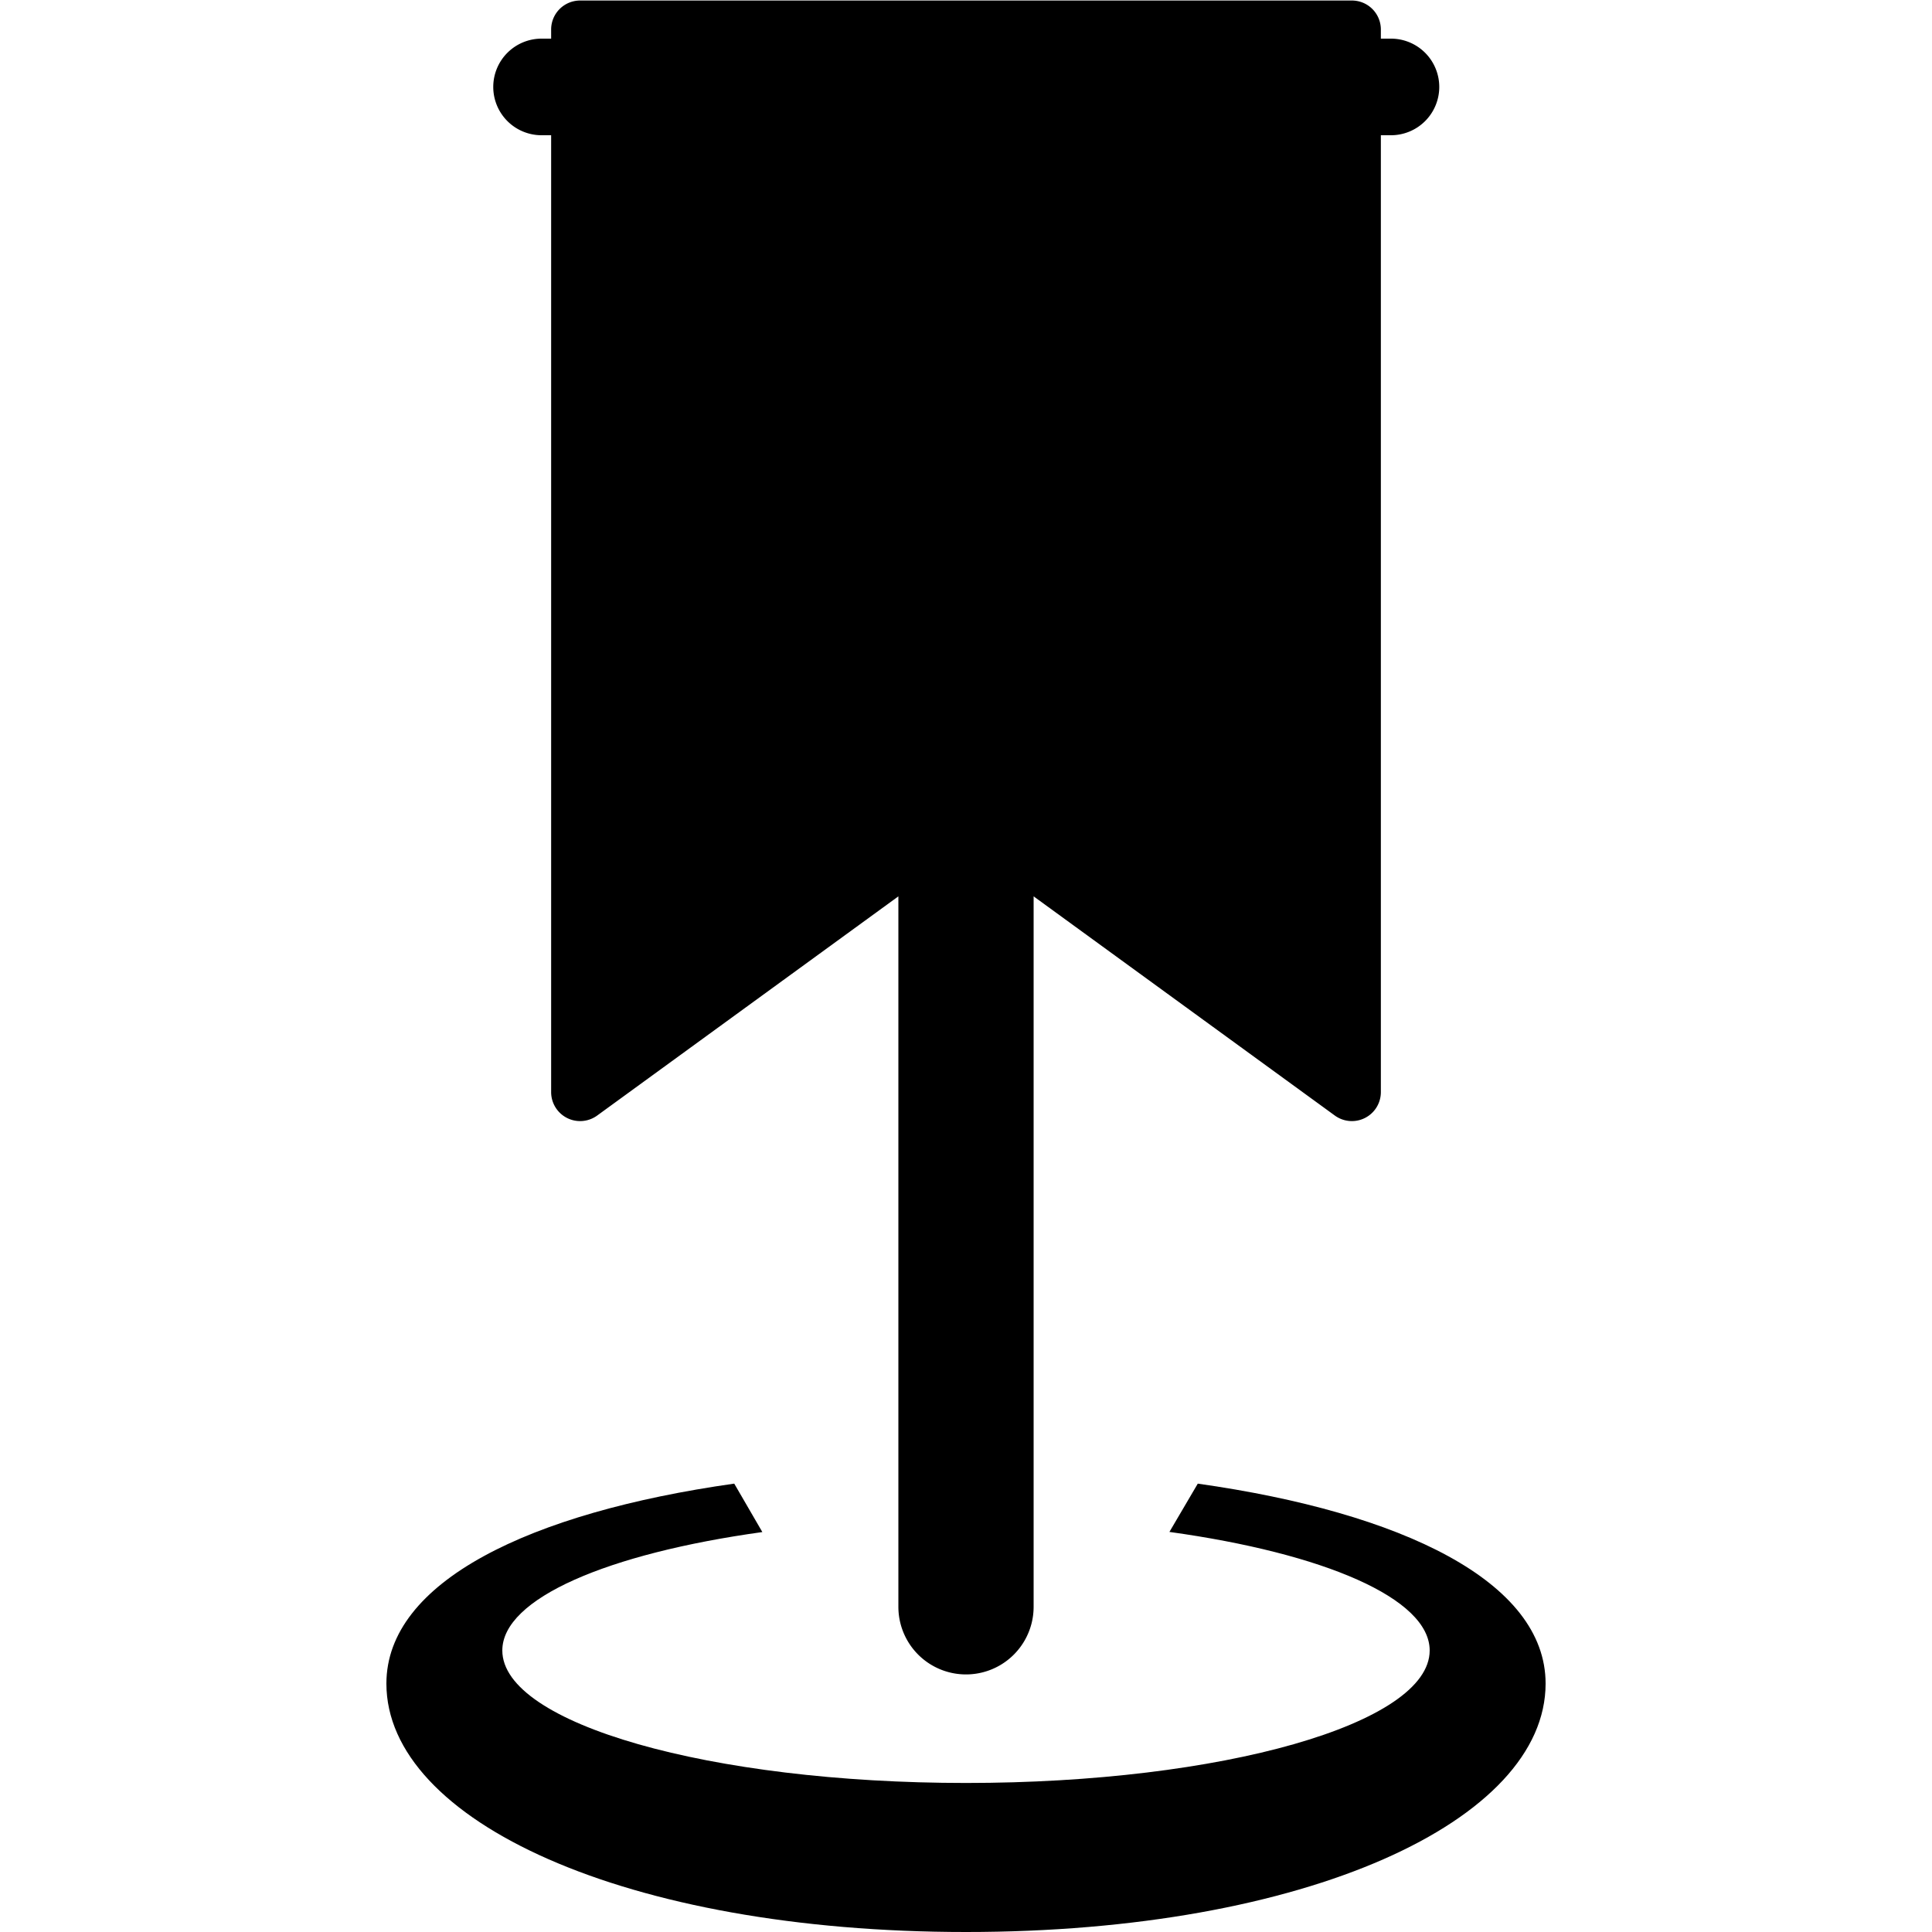
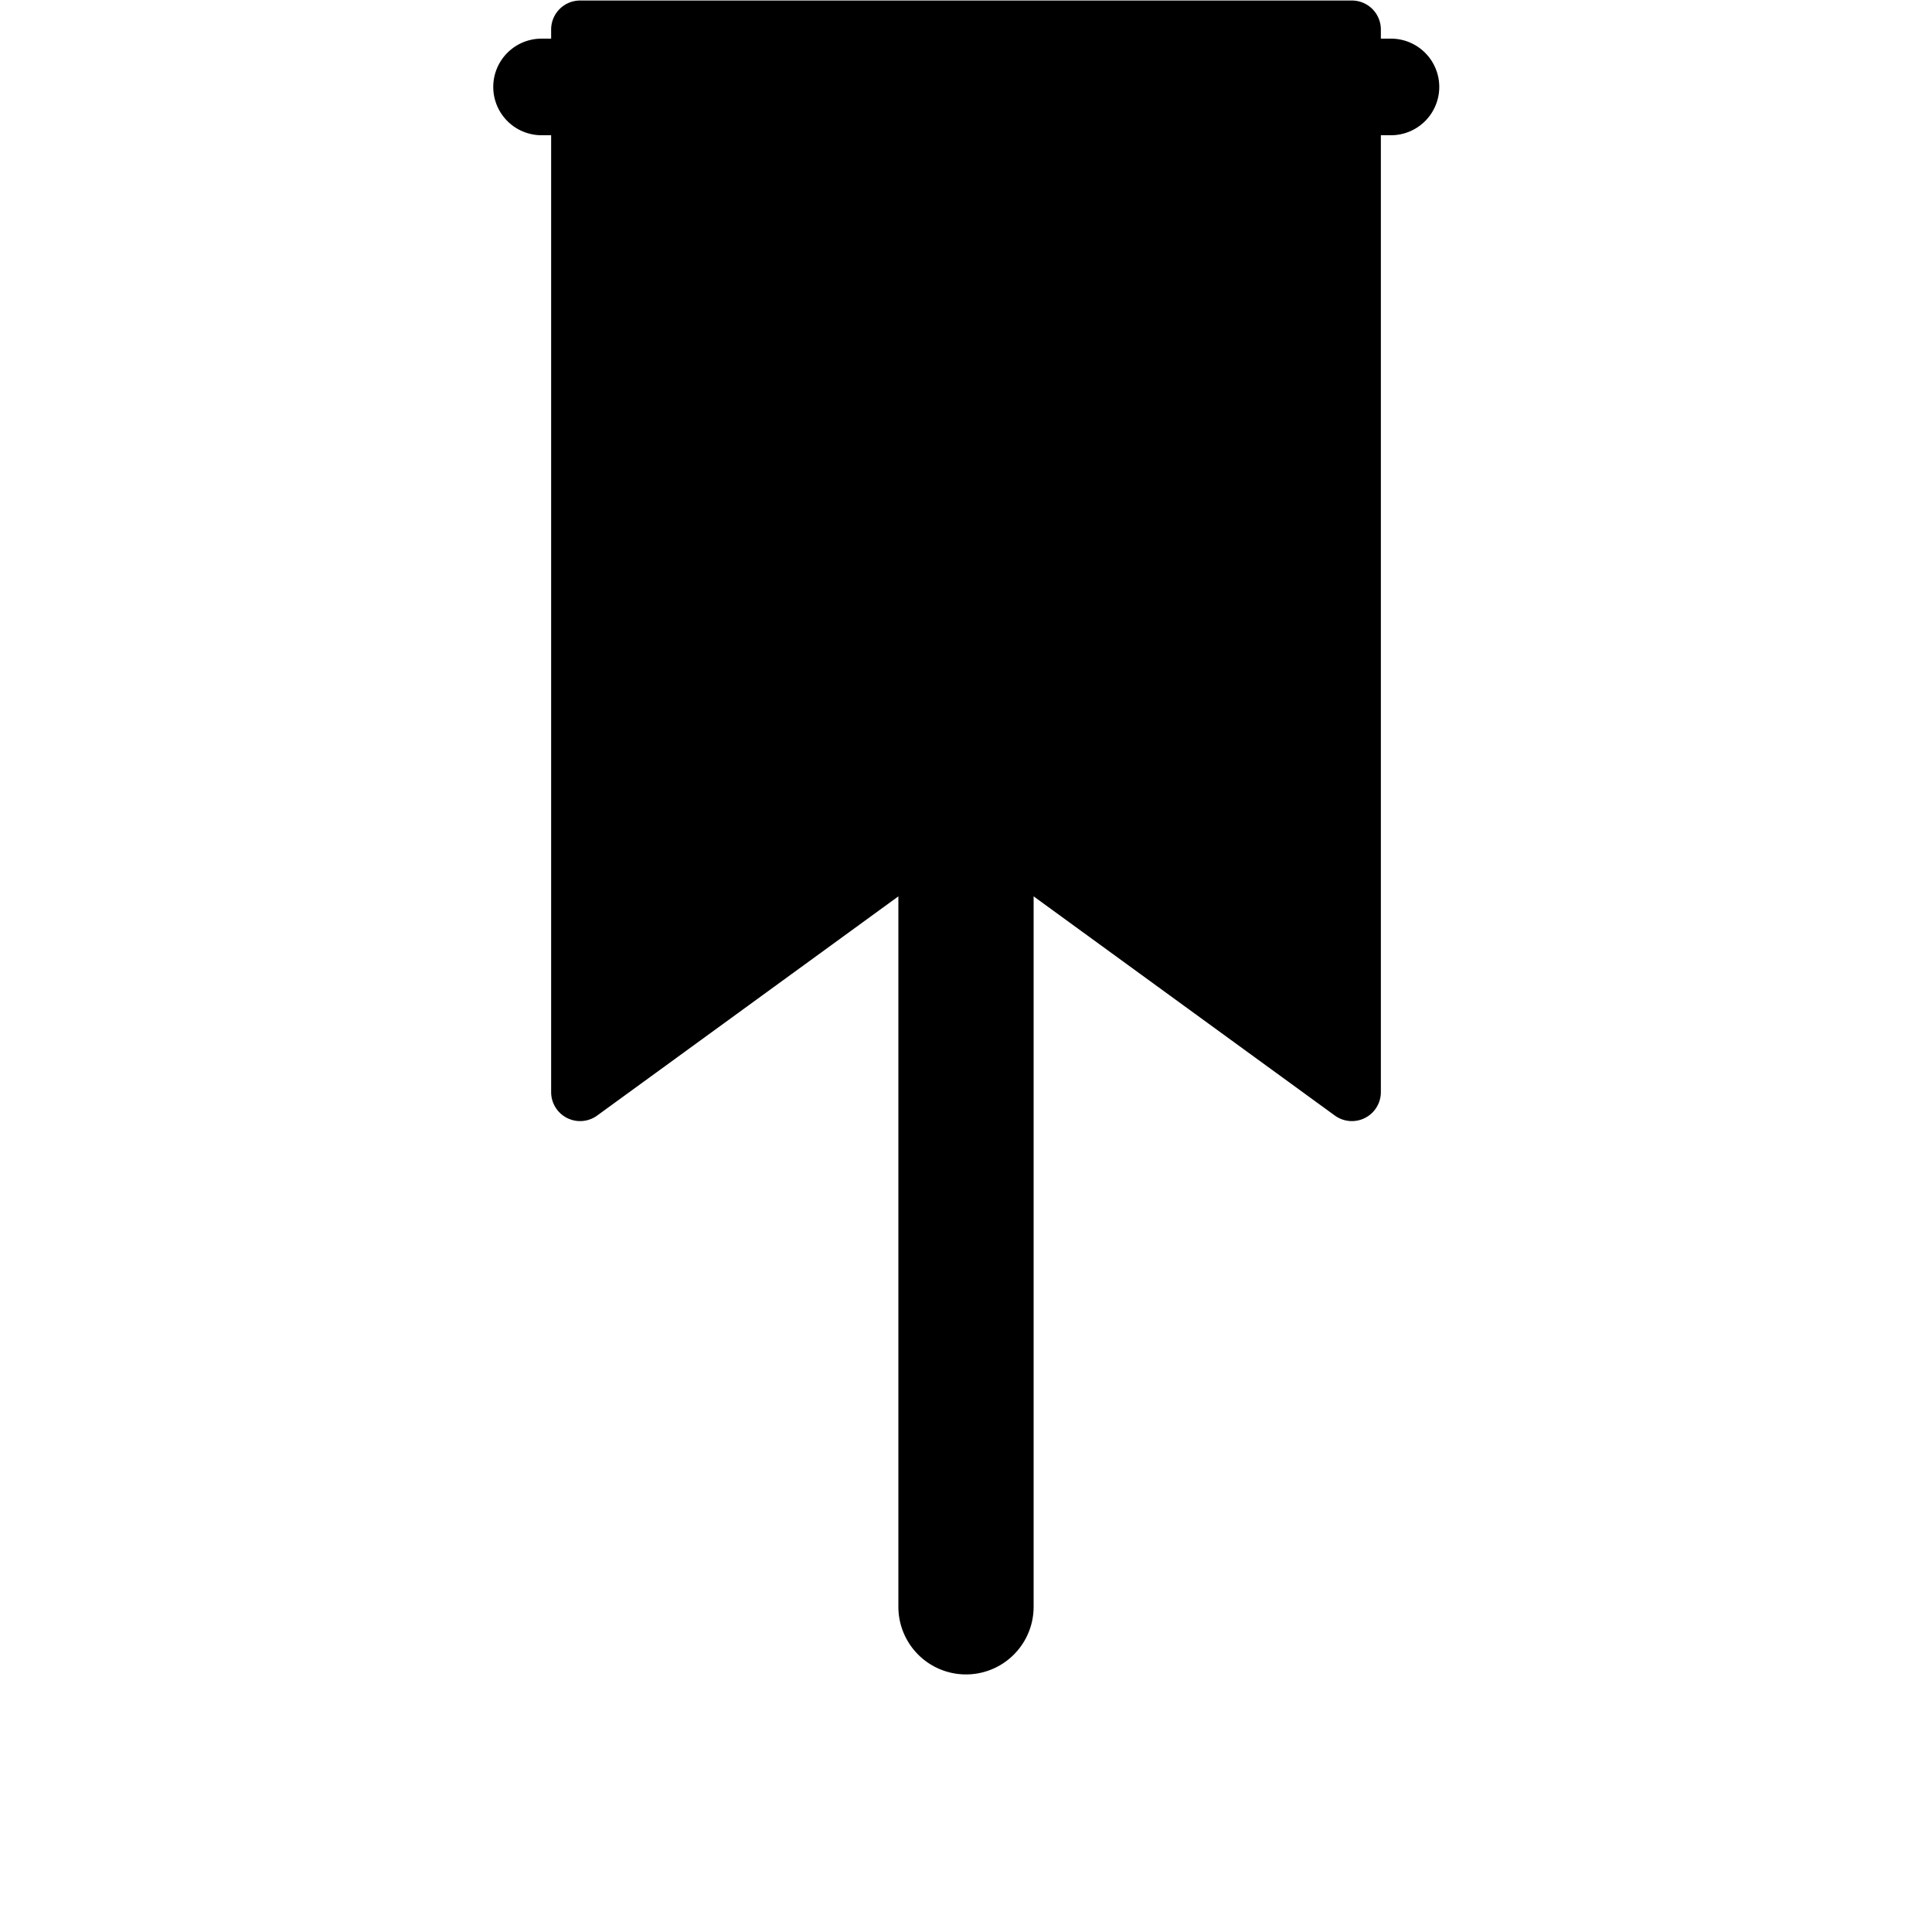
<svg xmlns="http://www.w3.org/2000/svg" width="800px" height="800px" viewBox="0 0 100 100" aria-hidden="true" role="img" class="iconify iconify--gis" preserveAspectRatio="xMidYMid meet">
  <path d="M30.027.027a1.5 1.5 0 0 0-1.5 1.5V2h-.496a2.5 2.5 0 0 0-2.5 2.5a2.5 2.5 0 0 0 2.5 2.5h.496v49.527a1.5 1.5 0 0 0 2.383 1.213L46.5 46.395v36.773a3.5 3.5 0 1 0 7 0V46.395L69.09 57.74a1.5 1.5 0 0 0 2.383-1.213V7h.523a2.5 2.5 0 0 0 2.5-2.5a2.5 2.5 0 0 0-2.5-2.5h-.523v-.473a1.5 1.5 0 0 0-1.5-1.5H30.027z" fill="#000000" />
-   <path d="M38.004 76.792C27.41 78.29 20 81.872 20 87.143C20 94.243 32.381 100 50 100s30-5.756 30-12.857c0-5.272-7.41-8.853-18.003-10.35l-1.468 2.499C68.514 80.399 74 82.728 74 85.429c0 3.787-10.745 6.857-24 6.857s-24-3.07-24-6.857c-.001-2.692 5.45-5.018 13.459-6.13c-.484-.836-.97-1.67-1.455-2.507z" fill="#000000" />
</svg>